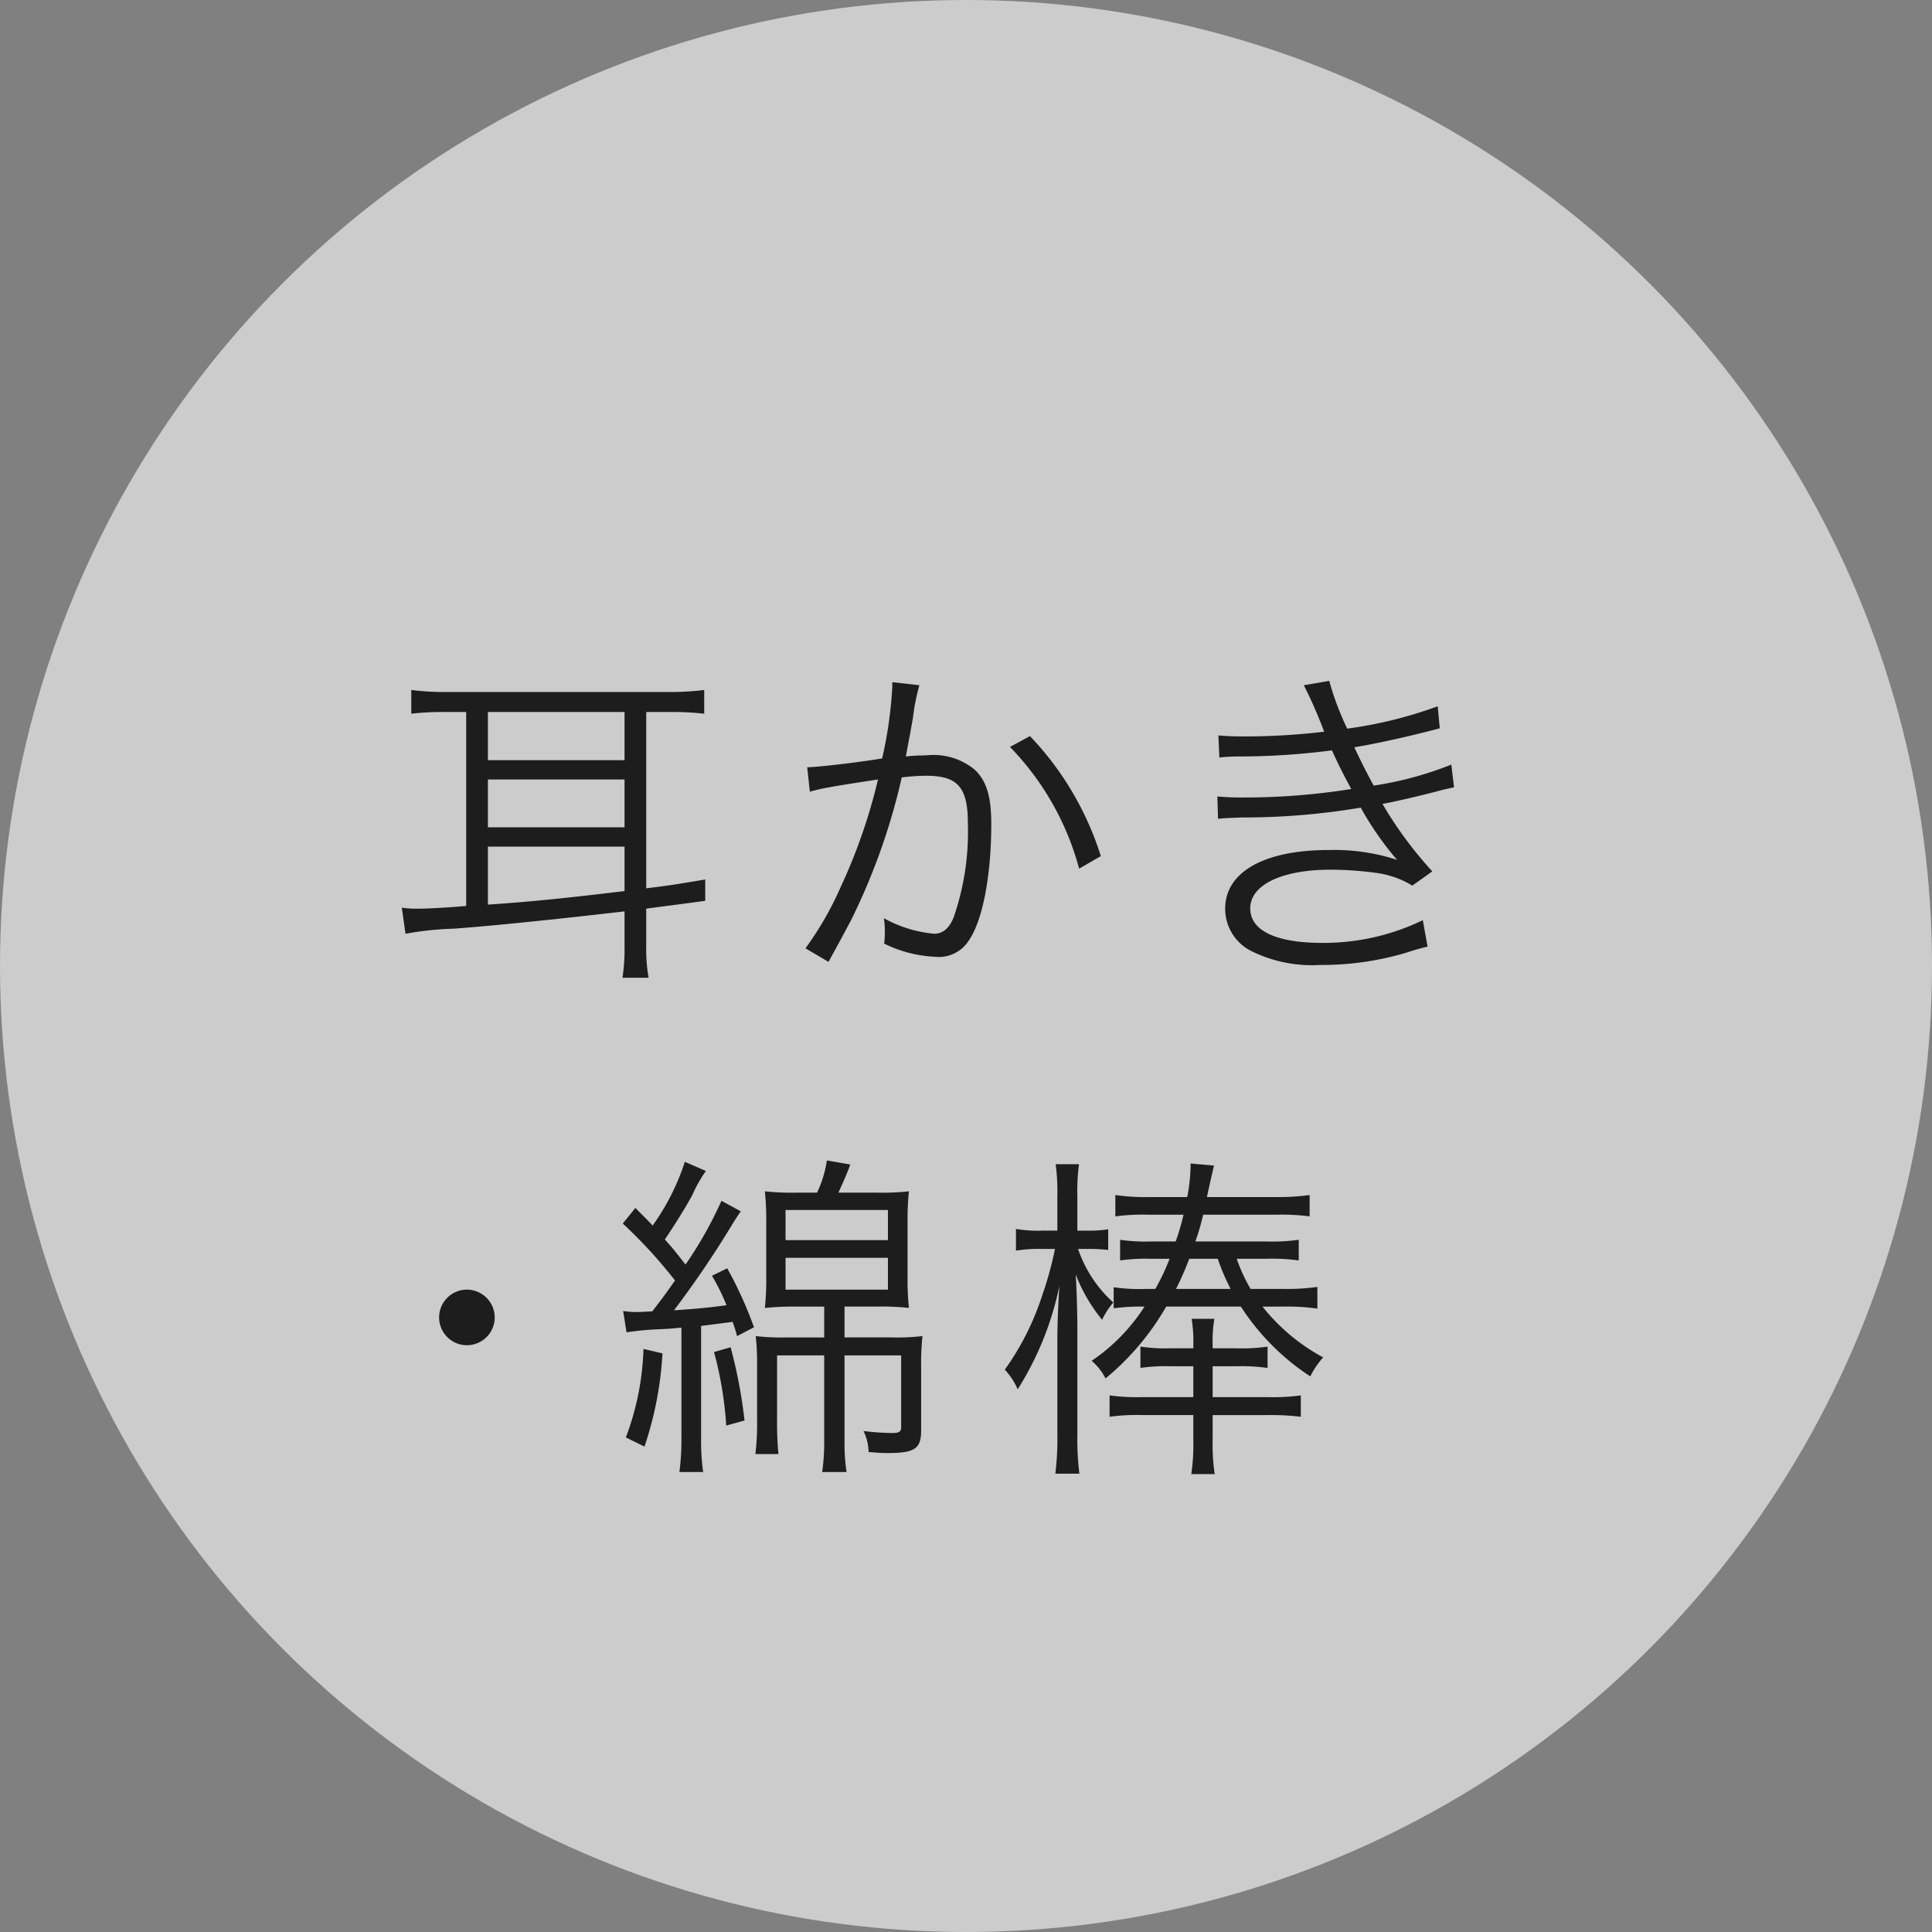
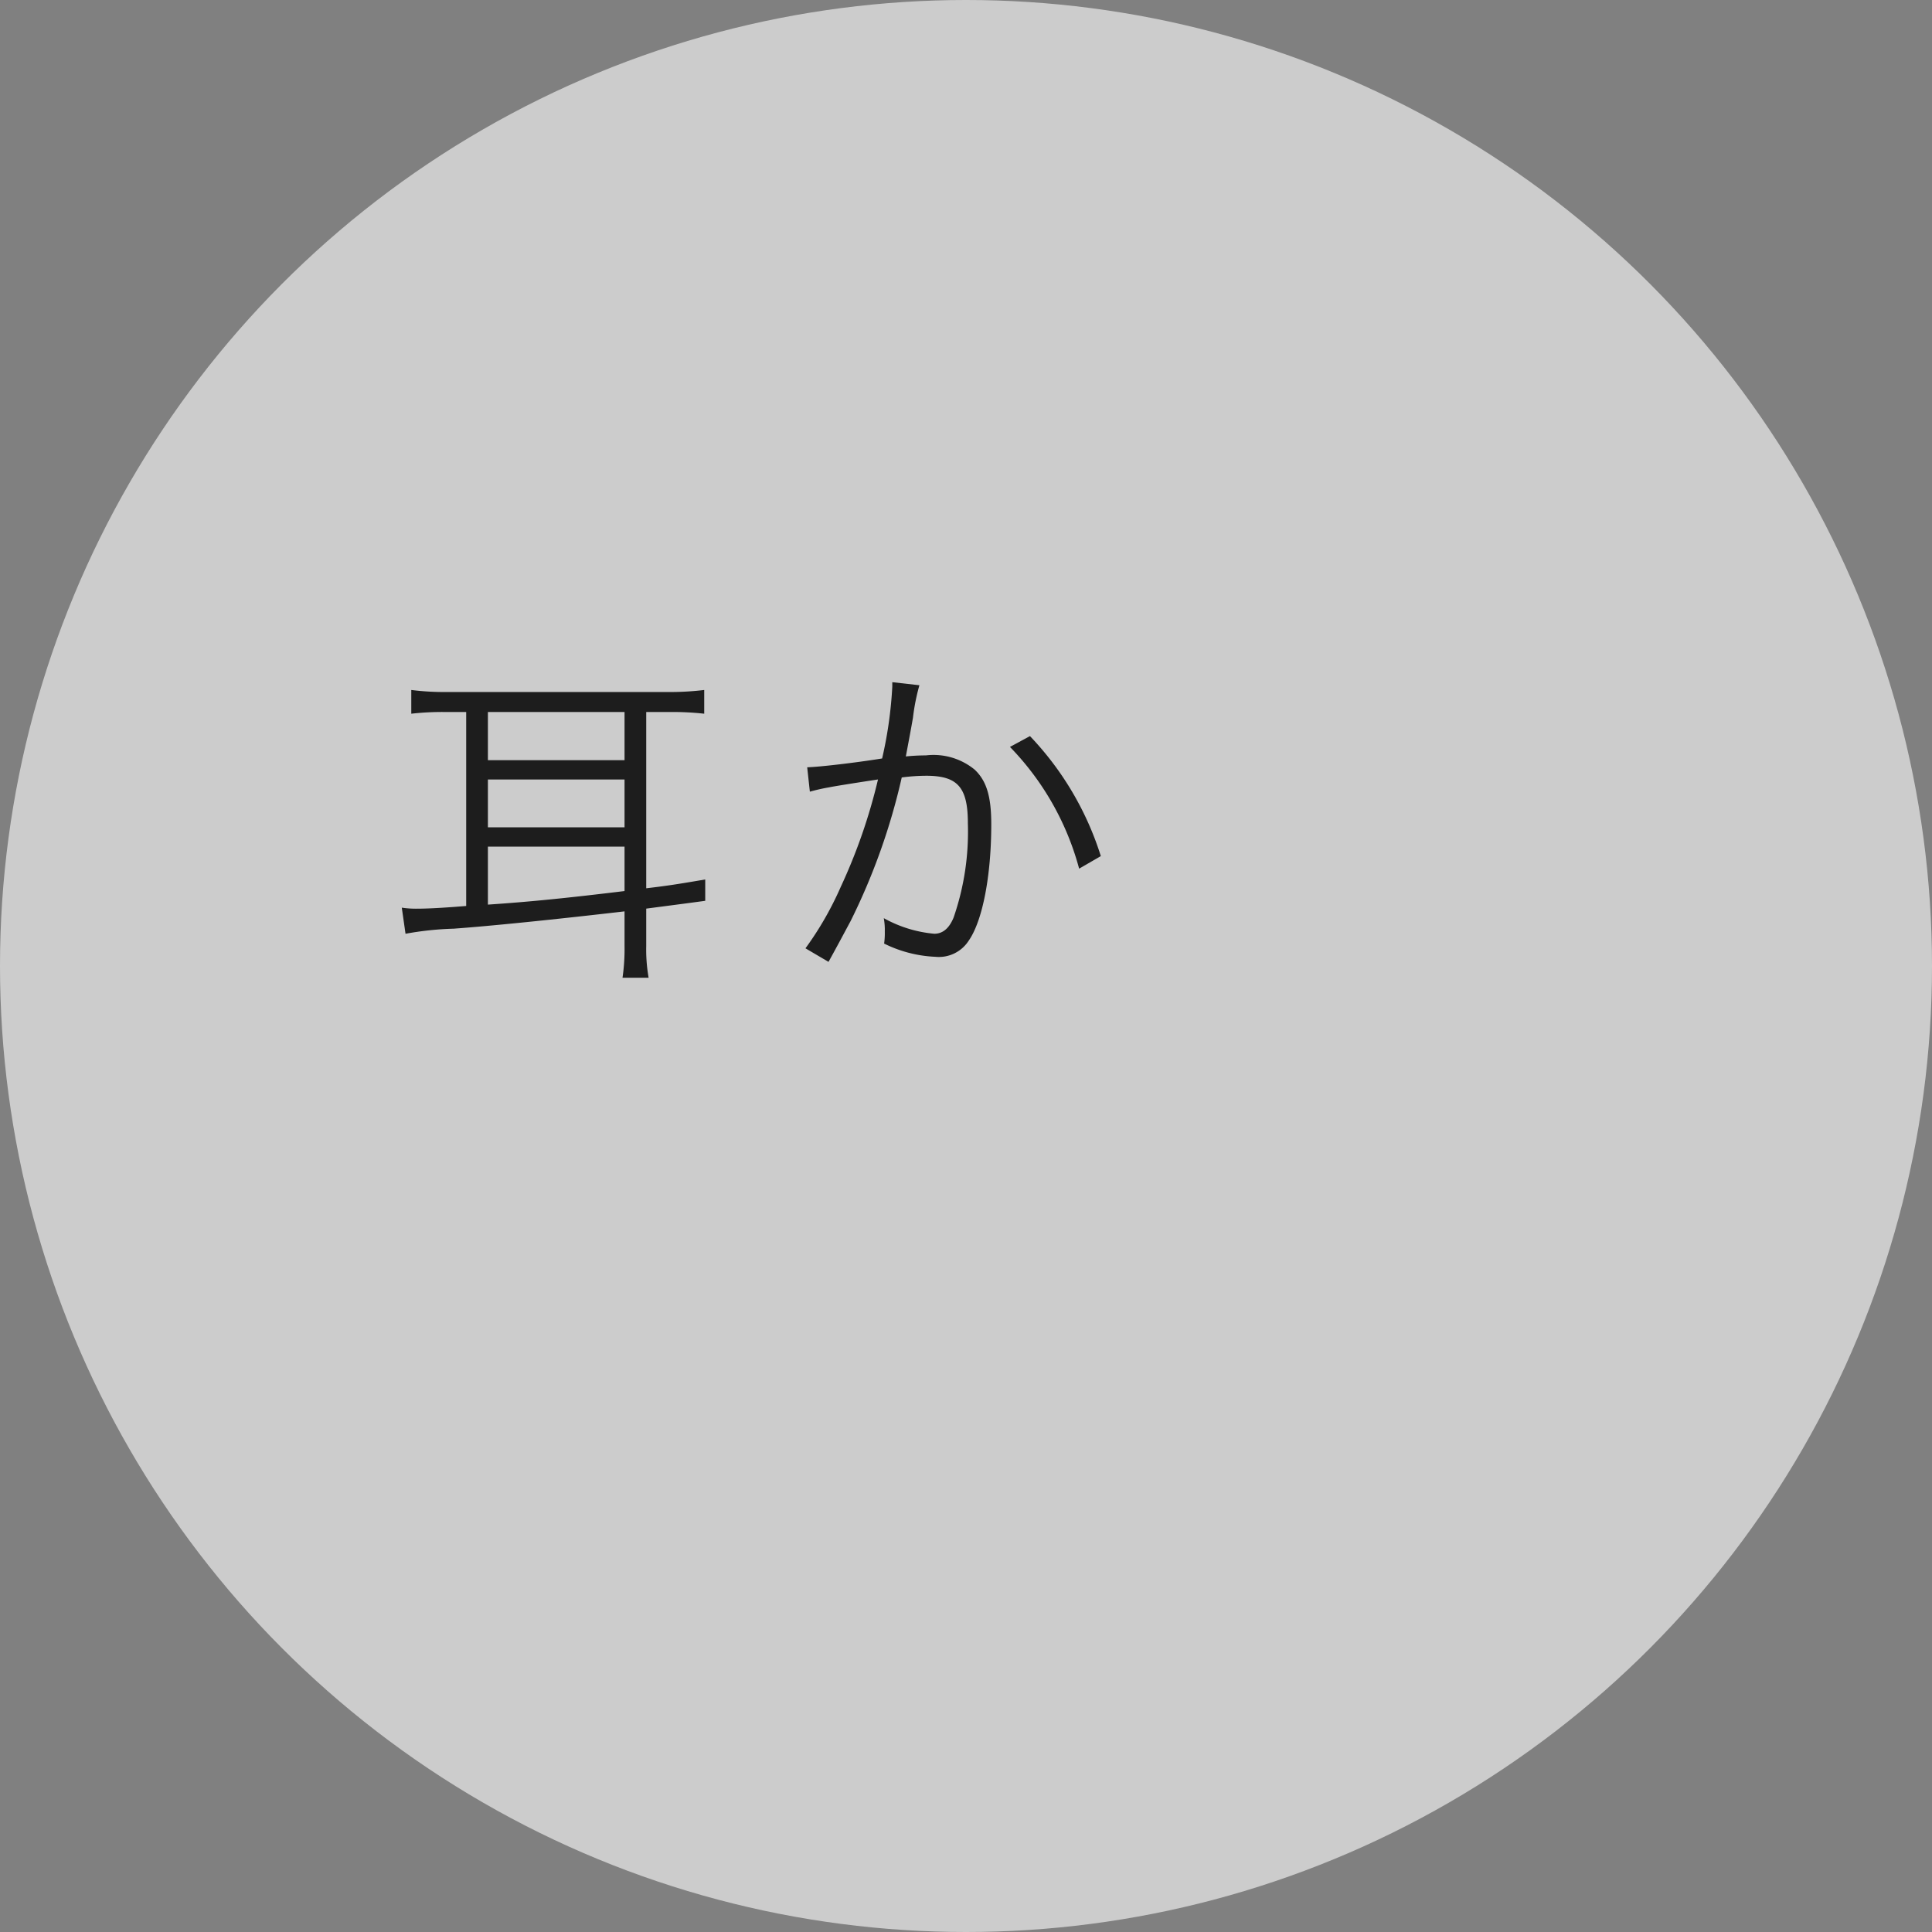
<svg xmlns="http://www.w3.org/2000/svg" viewBox="0 0 113.994 113.994">
  <rect x="0" y="0" width="113.994" height="113.994" fill="#808080" stroke="none" />
  <defs>
    <style>.cls-1{fill:#fff;opacity:0.6;}.cls-2{fill:#1d1d1d;}</style>
  </defs>
  <title>cat_name03</title>
  <g id="レイヤー_2" data-name="レイヤー 2">
    <g id="_01_FA_top" data-name="01 FA top">
      <circle class="cls-1" cx="56.997" cy="56.997" r="56.997" />
      <path class="cls-2" d="M26.328,42.011a16.313,16.313,0,0,0-2.061.1v-1.4a15.559,15.559,0,0,0,2.12.12H39.41a16.745,16.745,0,0,0,2.141-.12v1.4a16.914,16.914,0,0,0-2.061-.1H38.13v10.4c1.2-.14,1.841-.239,3.481-.52v1.26c-1.041.141-1.041.141-3.481.46v2.2a9.55,9.55,0,0,0,.141,1.88H36.73a11.692,11.692,0,0,0,.12-1.86V53.774c-4.141.48-7.861.86-10.082,1.021a18.509,18.509,0,0,0-2.841.3l-.22-1.54a5.624,5.624,0,0,0,.9.06c.58,0,1.44-.04,2.9-.159V42.011Zm2.46,2.841H36.85V42.011H28.788Zm0,3.961H36.85v-2.82H28.788Zm0,4.562c2.4-.16,4.621-.381,8.062-.8v-2.62H28.788Z" />
      <path class="cls-2" d="M47.627,45.272c.721-.02,2.8-.26,4.421-.52a24.394,24.394,0,0,0,.6-4.241v-.26l1.6.18a12.279,12.279,0,0,0-.381,1.921c-.1.58-.239,1.32-.42,2.28a11.658,11.658,0,0,1,1.181-.061,3.822,3.822,0,0,1,2.881.841c.7.66.979,1.58.979,3.221,0,3.061-.52,5.721-1.34,6.881a2.09,2.09,0,0,1-1.961.94,7.522,7.522,0,0,1-3.021-.78,4.343,4.343,0,0,0,.04-.7,3.9,3.9,0,0,0-.06-.8,7.476,7.476,0,0,0,2.98.92q.75,0,1.141-.96a15.487,15.487,0,0,0,.84-5.562c0-2.12-.6-2.8-2.461-2.8a11.467,11.467,0,0,0-1.44.1,37.7,37.7,0,0,1-3.021,8.481c-.26.48-.68,1.28-1.3,2.4l-1.36-.8a19.19,19.19,0,0,0,2.08-3.621,33,33,0,0,0,2.2-6.341c-1.721.26-2.681.42-2.861.46a11.564,11.564,0,0,0-1.16.26Zm13.144-1.84a18.1,18.1,0,0,1,4.181,7.081l-1.28.74a16.38,16.38,0,0,0-4.081-7.182Z" />
-       <path class="cls-2" d="M71.888,43.392c.479.04.82.06,1.5.06a39.694,39.694,0,0,0,4.741-.279,25.978,25.978,0,0,0-1.2-2.741l1.5-.26a16.72,16.72,0,0,0,1.061,2.82,25.26,25.26,0,0,0,5.341-1.32l.12,1.3c-1.78.479-3.921.939-5.041,1.12.3.66.84,1.72,1.141,2.261a20.442,20.442,0,0,0,4.581-1.24l.16,1.34c-.341.08-.421.08-1.081.26-1.4.36-2.4.58-3.141.721a23.413,23.413,0,0,0,2.941,3.98l-1.181.84a5.435,5.435,0,0,0-2.2-.76,20.308,20.308,0,0,0-2.621-.18c-2.881,0-4.741.9-4.741,2.28,0,1.32,1.521,2.04,4.262,2.04a13.483,13.483,0,0,0,5.921-1.34l.28,1.561a11.381,11.381,0,0,0-1.2.34,17.43,17.43,0,0,1-5.121.74,8.072,8.072,0,0,1-4.121-.841,2.794,2.794,0,0,1-1.5-2.48c0-2.16,2.3-3.46,6.1-3.46a12.006,12.006,0,0,1,4.041.58,18.325,18.325,0,0,1-2.141-3.081,41.654,41.654,0,0,1-7.021.58c-.96.04-1.04.04-1.4.08l-.04-1.32a15.52,15.52,0,0,0,1.6.061,39.762,39.762,0,0,0,6.3-.5c-.521-.979-.641-1.2-1.141-2.28a42.431,42.431,0,0,1-5.4.36,10.842,10.842,0,0,0-1.24.06Z" />
-       <path class="cls-2" d="M29.19,77.733a1.64,1.64,0,1,1-1.641-1.641A1.648,1.648,0,0,1,29.19,77.733Z" />
-       <path class="cls-2" d="M36.768,77.353a5.2,5.2,0,0,0,.72.06c.2,0,.32,0,1-.04.72-.94.72-.94,1.34-1.82a28.569,28.569,0,0,0-3.081-3.36l.74-.921c.6.6.78.78,1.021,1.04a13.717,13.717,0,0,0,1.9-3.761l1.24.54a8.415,8.415,0,0,0-.8,1.421c-.4.74-1,1.7-1.62,2.62.5.561.5.561,1.22,1.48a23.4,23.4,0,0,0,2.12-3.761l1.141.62c-.14.2-.26.38-.521.8a58.778,58.778,0,0,1-3.42,5.042c1.46-.1,2.04-.16,3.1-.3a12.843,12.843,0,0,0-.86-1.74l.9-.439a23.226,23.226,0,0,1,1.58,3.48l-1,.521c-.1-.4-.181-.6-.261-.841-.92.12-.92.12-1.86.24v6.621a13.535,13.535,0,0,0,.12,2h-1.4a14.712,14.712,0,0,0,.12-2V78.332c-.6.061-.84.08-1.38.1a16.857,16.857,0,0,0-1.86.18Zm2.32,2.5a20.784,20.784,0,0,1-1.061,5.5l-1.1-.54a16.06,16.06,0,0,0,1.04-5.221Zm4.021-.359a29,29,0,0,1,.82,4.32l-1.08.3a21.629,21.629,0,0,0-.72-4.341Zm3.921-2.4a16.285,16.285,0,0,0-1.9.08,15.579,15.579,0,0,0,.08-1.84V72.171a16.324,16.324,0,0,0-.08-1.88,14.861,14.861,0,0,0,1.9.079H48.21a6.882,6.882,0,0,0,.58-1.9l1.38.24c-.22.6-.42,1.04-.7,1.66h2.26a14.647,14.647,0,0,0,1.9-.079,16.051,16.051,0,0,0-.08,1.9v3.16a15.431,15.431,0,0,0,.08,1.82,15.889,15.889,0,0,0-1.88-.08H49.83v1.821h2.8a12.341,12.341,0,0,0,1.8-.08,14.952,14.952,0,0,0-.08,1.84v3.721c0,1.1-.38,1.341-2,1.341-.22,0-.359,0-1.1-.061a2.988,2.988,0,0,0-.3-1.24,14.6,14.6,0,0,0,1.681.12c.42,0,.54-.08.54-.34V79.973H49.83v5.1a10.967,10.967,0,0,0,.12,1.78H48.51a11.864,11.864,0,0,0,.12-1.78v-5.1H45.85v3.741a20.314,20.314,0,0,0,.08,2.08h-1.36a14.714,14.714,0,0,0,.1-2.04V80.573a14.415,14.415,0,0,0-.08-1.74,12.778,12.778,0,0,0,1.761.08h2.28V77.092Zm-.68-3.921h6.041v-1.78H46.35Zm0,2.921h6.041v-1.88H46.35Z" />
-       <path class="cls-2" d="M63.608,73.691a7.542,7.542,0,0,0,2.08,3.161,4.493,4.493,0,0,0-.66,1.02,9.781,9.781,0,0,1-1.56-2.681c.06.82.1,2.381.1,3.241v6.2a16.2,16.2,0,0,0,.12,2.32H62.268a16.784,16.784,0,0,0,.12-2.32V78.973c0-.74.04-1.921.12-3.1a18.4,18.4,0,0,1-2.46,6.1,4.164,4.164,0,0,0-.761-1.16,15.88,15.88,0,0,0,2.2-4.361,20.69,20.69,0,0,0,.76-2.761h-.76a8.369,8.369,0,0,0-1.541.1v-1.28a7.606,7.606,0,0,0,1.541.1h.9V70.591a12.3,12.3,0,0,0-.1-1.9h1.38a11.837,11.837,0,0,0-.1,1.9v2.021h.54a7.391,7.391,0,0,0,1.28-.08v1.22a9.845,9.845,0,0,0-1.28-.06Zm4.561,2.36a13.418,13.418,0,0,0,.841-1.78H67.89a10.473,10.473,0,0,0-1.8.1V73.151a10.194,10.194,0,0,0,1.82.1h1.46a13.755,13.755,0,0,0,.461-1.58H67.77a11.776,11.776,0,0,0-1.961.1v-1.26a12.737,12.737,0,0,0,2.021.12H70.05a10.539,10.539,0,0,0,.2-1.98l1.38.12c-.04.16-.18.76-.42,1.86h4.021a14.135,14.135,0,0,0,2.041-.12v1.26a12.644,12.644,0,0,0-2-.1H70.99a13.809,13.809,0,0,1-.46,1.58h4.2a11.243,11.243,0,0,0,1.9-.1v1.221a11.069,11.069,0,0,0-1.9-.1h-1.76a10.047,10.047,0,0,0,.819,1.78h1.98a12.938,12.938,0,0,0,1.961-.12v1.28a12.587,12.587,0,0,0-1.961-.12H74.49a11.6,11.6,0,0,0,3.581,3,4.924,4.924,0,0,0-.76,1.12,14.075,14.075,0,0,1-4.1-4.121h-4.4a15.5,15.5,0,0,1-3.581,4.241,3.351,3.351,0,0,0-.82-1.04,11.038,11.038,0,0,0,3.121-3.2h-.141a12.493,12.493,0,0,0-1.68.1v-1.24a10.816,10.816,0,0,0,1.9.1Zm3.381,6.382h3.181a12.134,12.134,0,0,0,2.021-.1v1.261a14.8,14.8,0,0,0-2.021-.1H71.55v1.44a11.856,11.856,0,0,0,.12,2.041H70.29a12.063,12.063,0,0,0,.12-2.021V83.493H67.429a11.9,11.9,0,0,0-1.96.1V82.333a11.882,11.882,0,0,0,1.98.1H70.41v-1.82H69.05a9.984,9.984,0,0,0-1.761.1v-1.26a9.454,9.454,0,0,0,1.74.1H70.41v-.16a8.3,8.3,0,0,0-.1-1.58H71.65a8.2,8.2,0,0,0-.1,1.561v.18h1.421a10.336,10.336,0,0,0,1.82-.1v1.26a10.742,10.742,0,0,0-1.841-.1h-1.4Zm1.061-6.382a13.131,13.131,0,0,1-.76-1.78H70.17a18.3,18.3,0,0,1-.78,1.78Z" />
    </g>
  </g>
</svg>